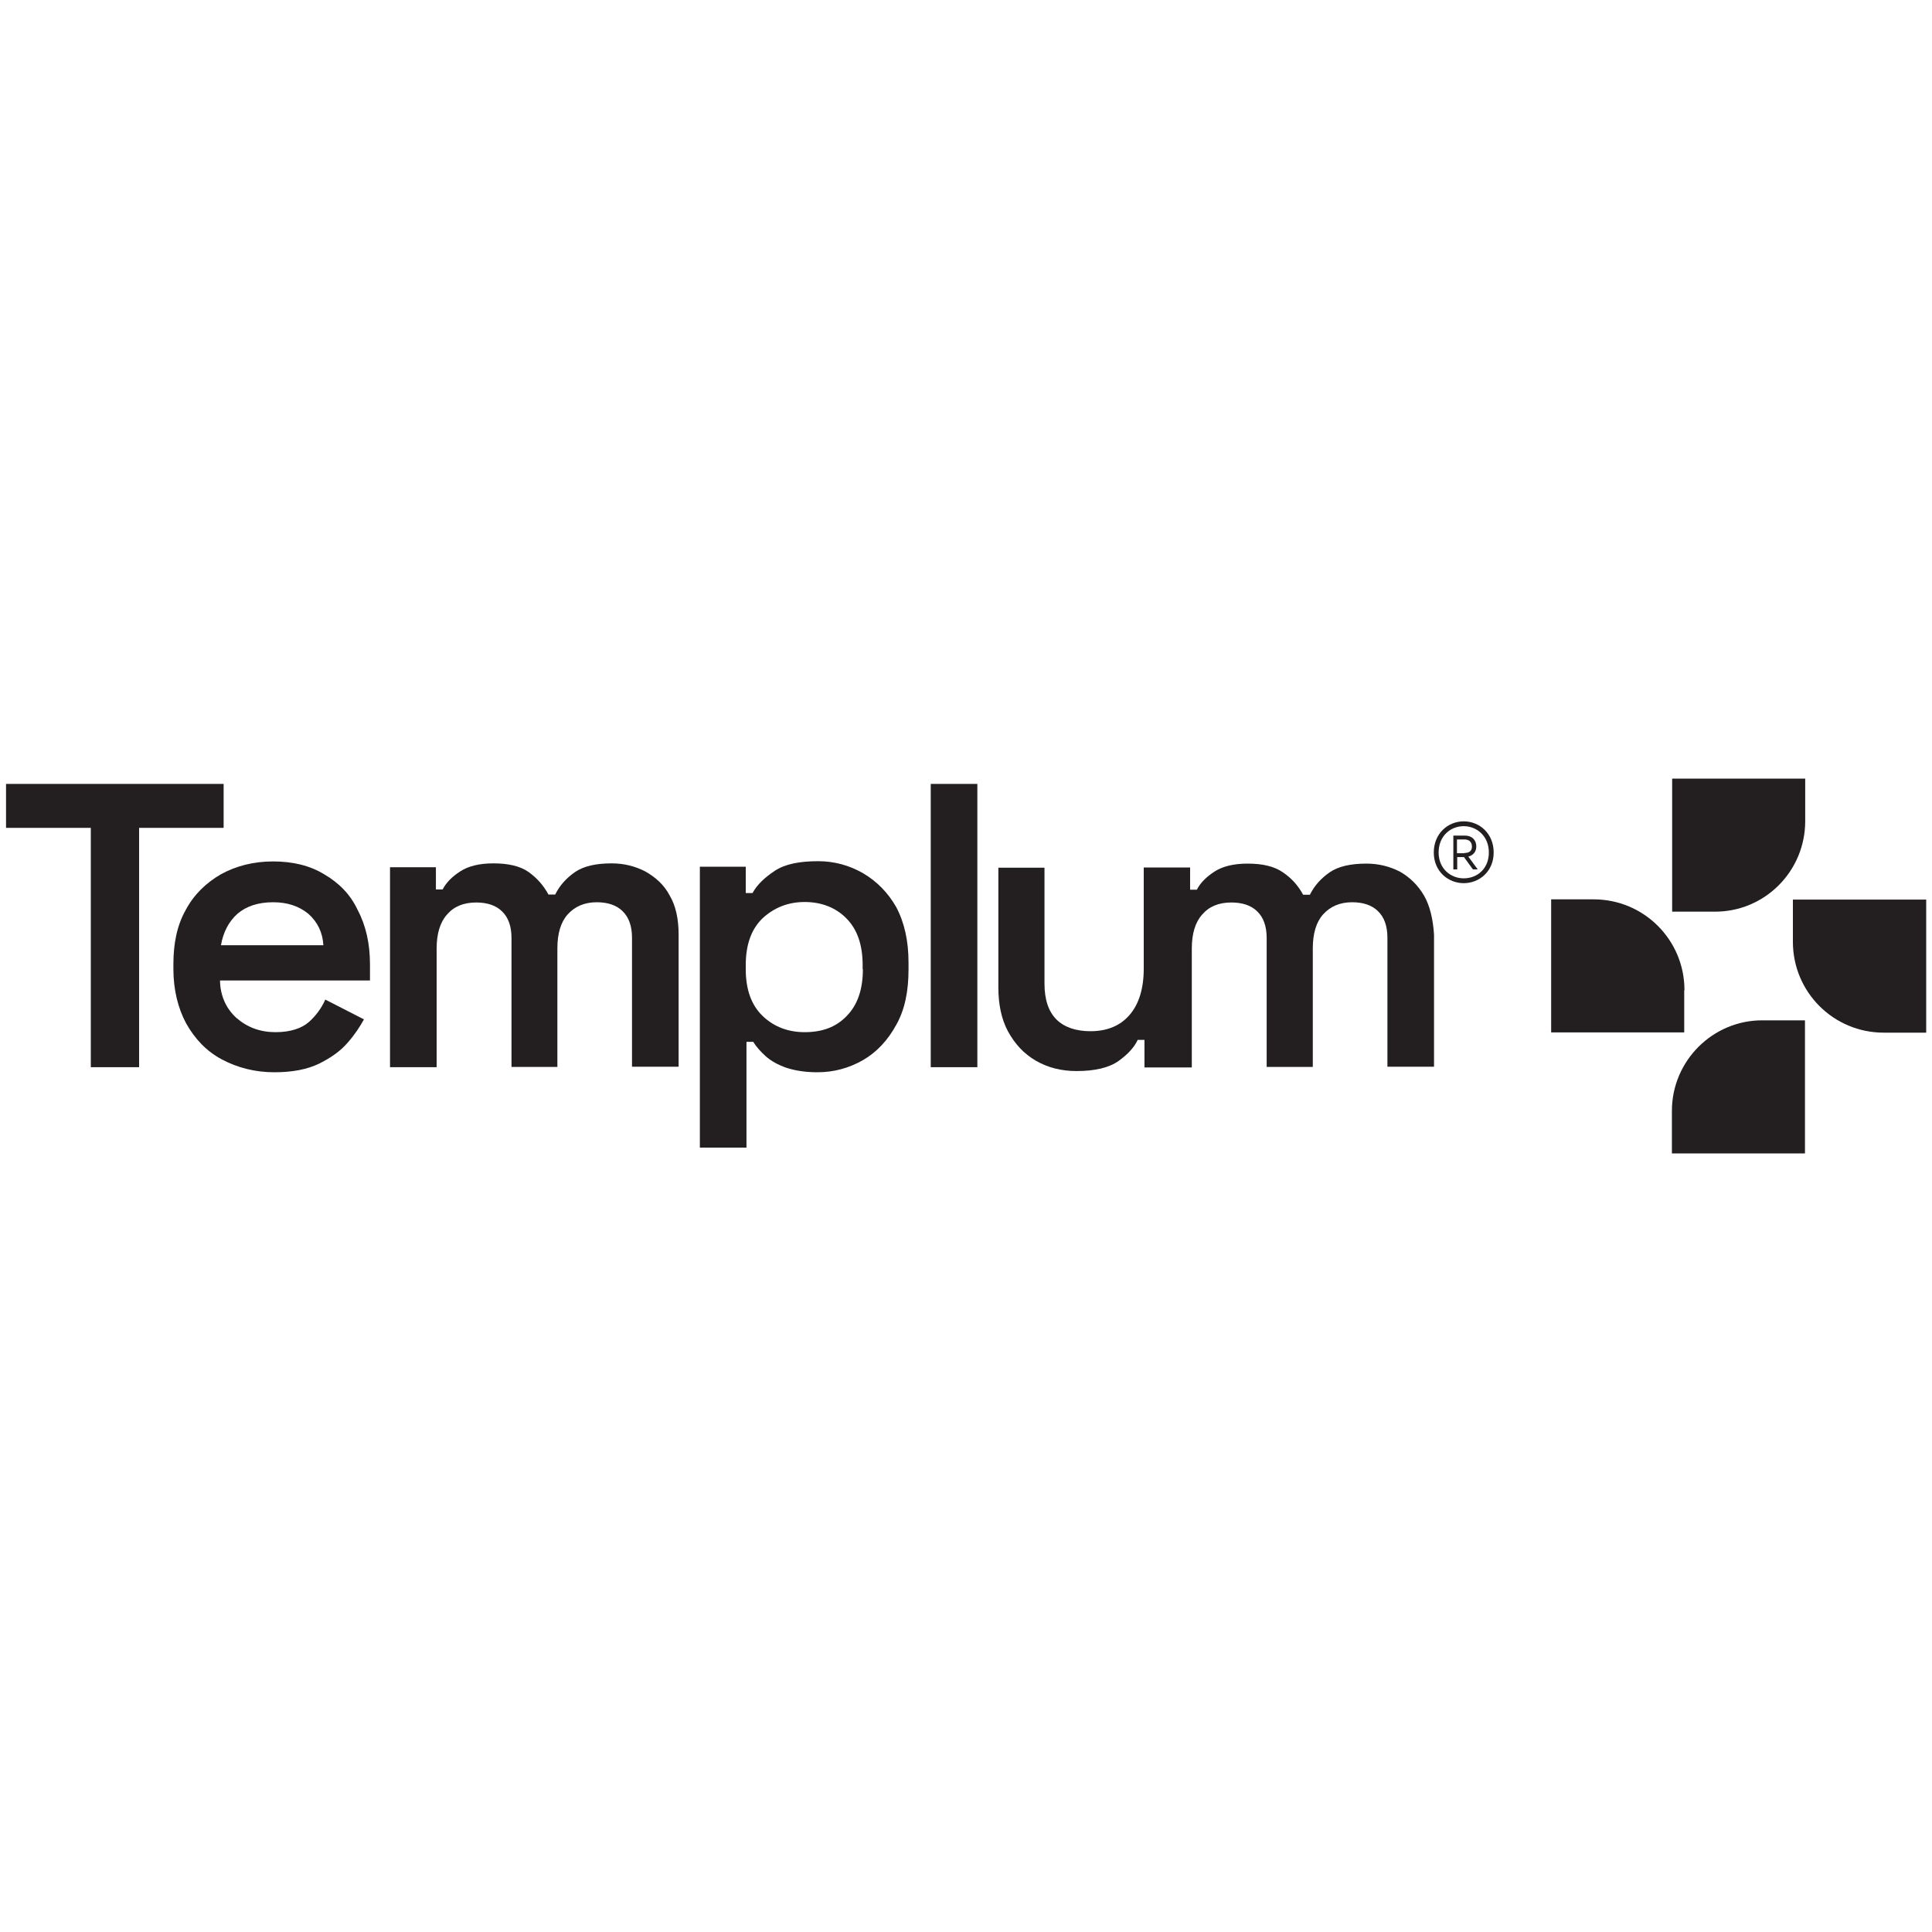
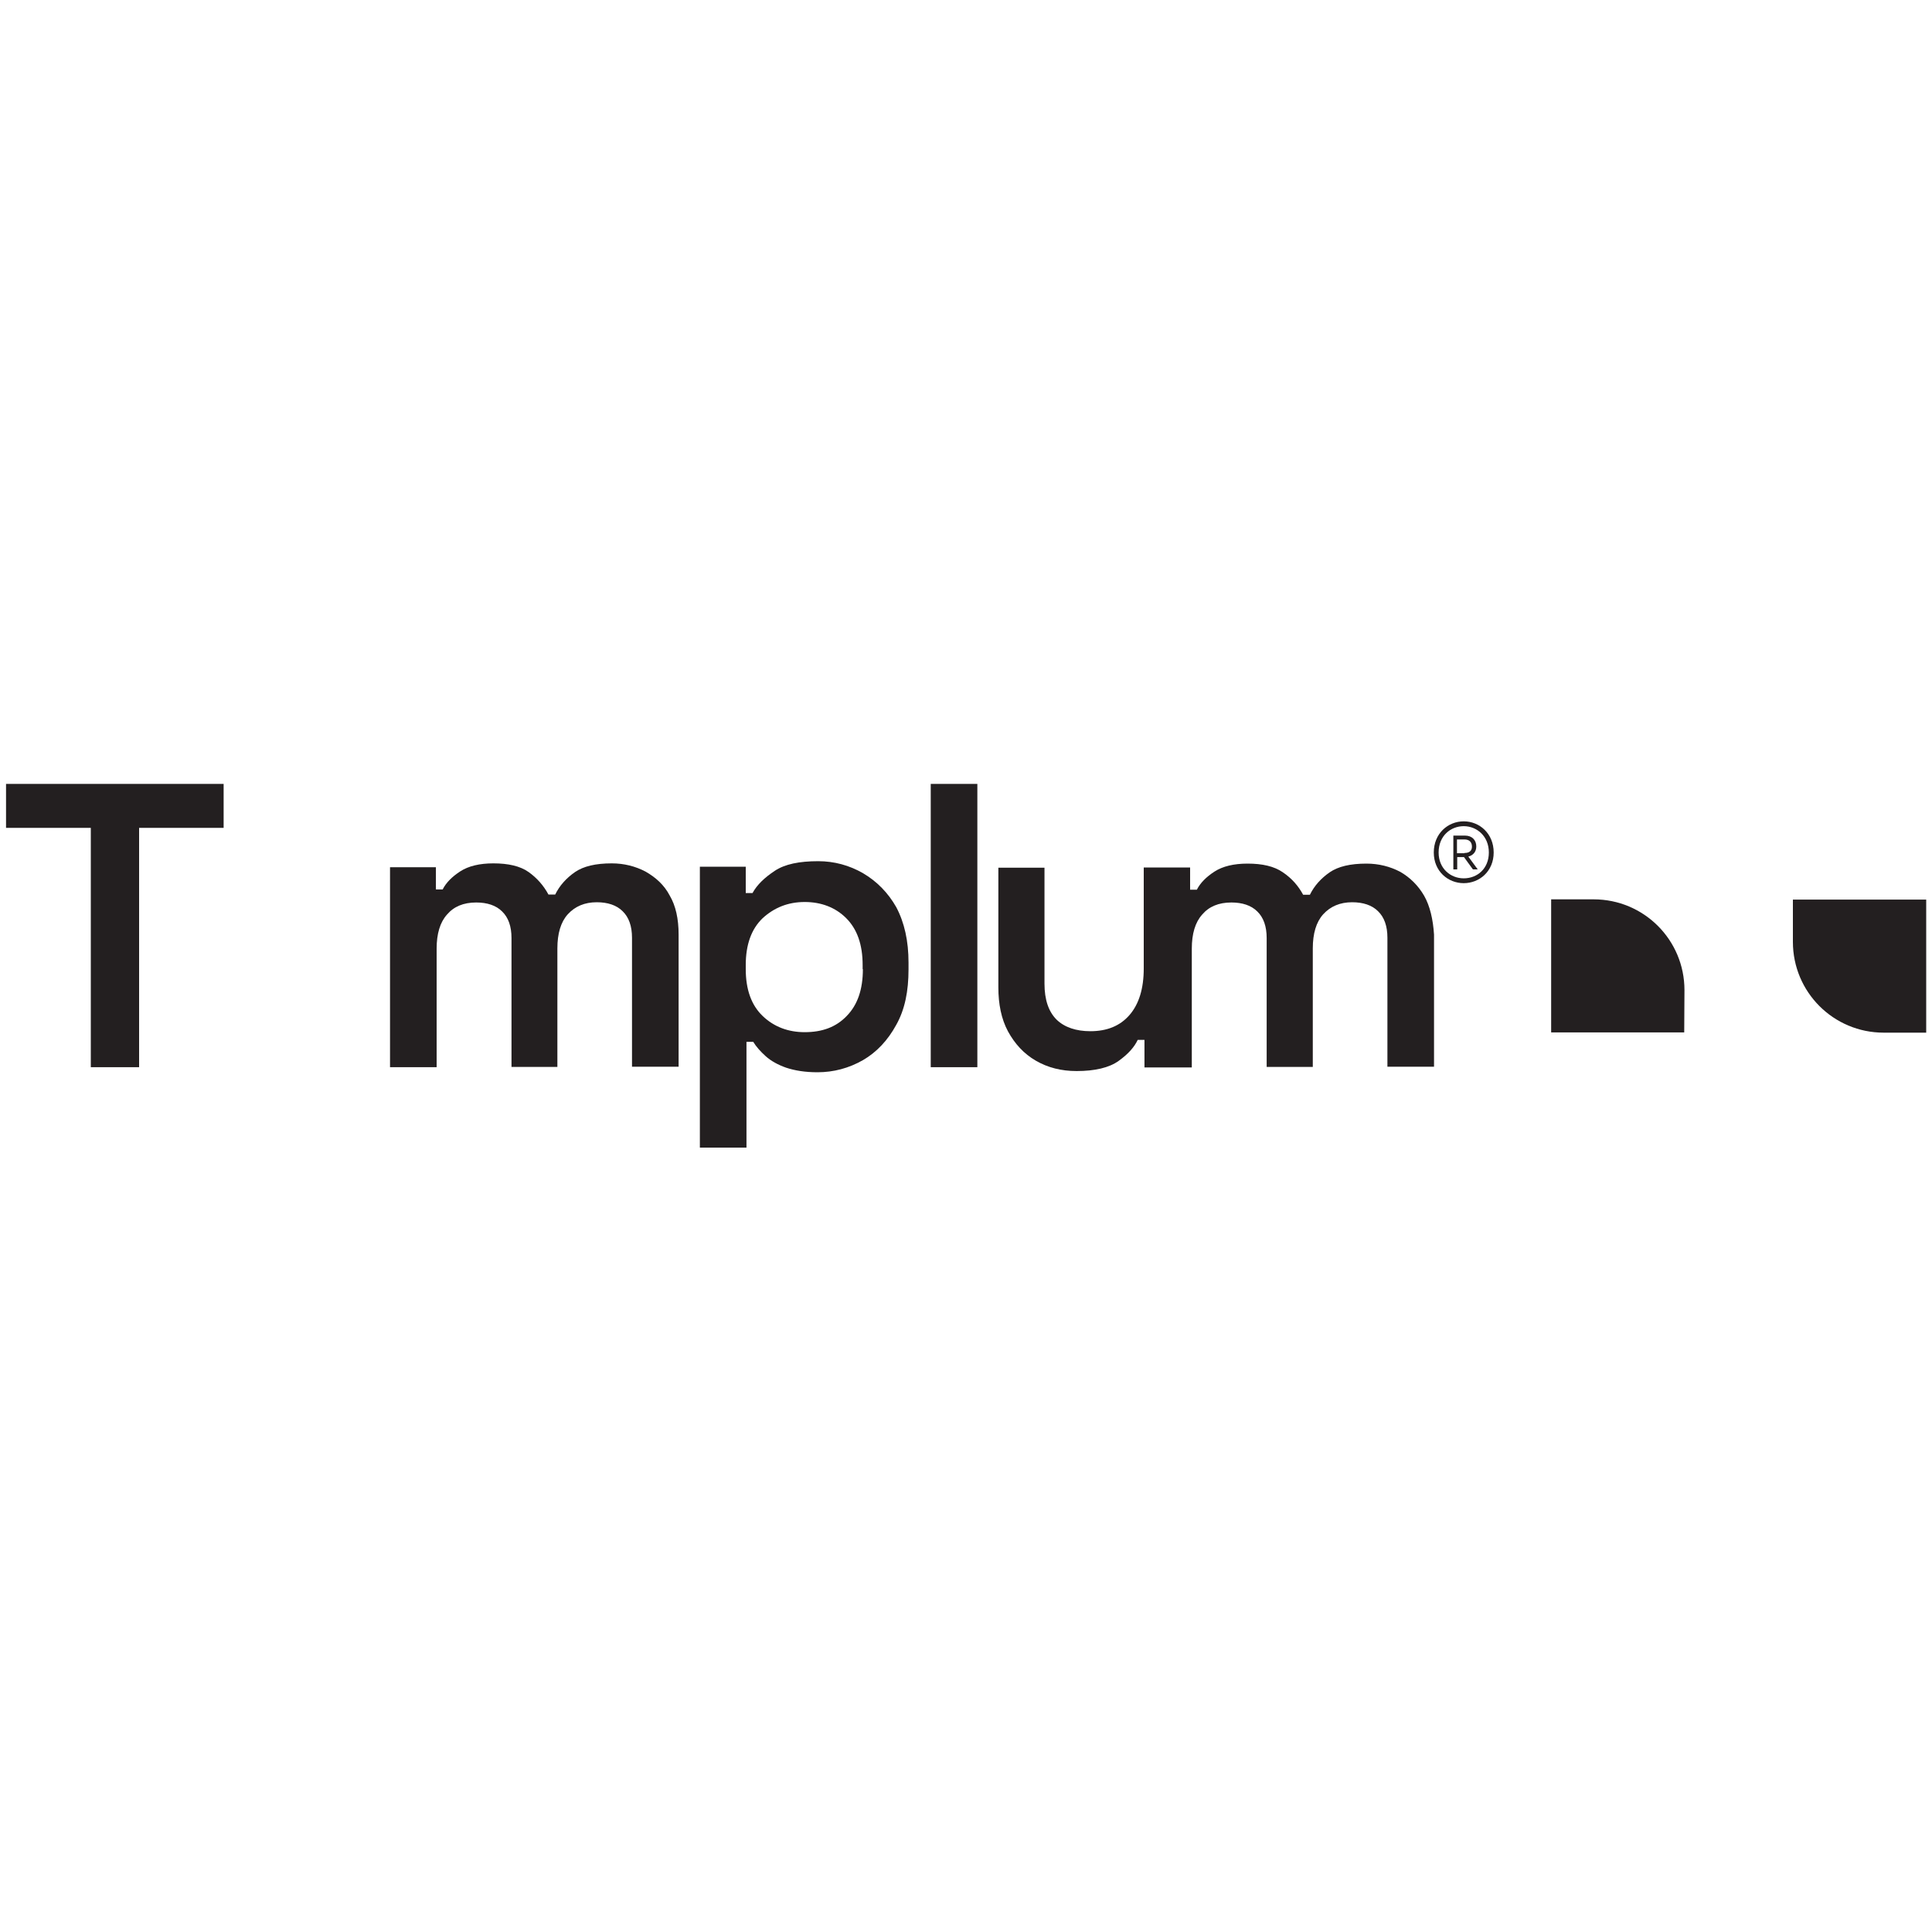
<svg xmlns="http://www.w3.org/2000/svg" version="1.1" id="Camada_1" x="0px" y="0px" viewBox="0 0 800 800" style="enable-background:new 0 0 800 800;" xml:space="preserve">
  <style type="text/css">
	.st0{fill:#231F20;}
</style>
  <g>
    <g>
      <path class="st0" d="M742.4,372.4V390c0,20.8,16.8,37.6,37.6,37.6h17.6v-55.1H742.4z" />
-       <path class="st0" d="M697.5,410c0-20.8-16.8-37.6-37.6-37.6h-17.6v55.1h55.1V410z" />
-       <path class="st0" d="M747.5,340v-17.6h-55.1v55.1h17.6C730.7,377.6,747.5,360.8,747.5,340z" />
-       <path class="st0" d="M692.3,460v17.6h55.1v-55.1h-17.6C709.3,422.4,692.3,439.2,692.3,460z" />
+       <path class="st0" d="M697.5,410c0-20.8-16.8-37.6-37.6-37.6h-17.6v55.1h55.1z" />
    </g>
    <g>
      <g>
        <path class="st0" d="M593.7,353c0-7.9,5.9-12.9,12.4-12.9s12.4,5,12.4,12.9c0,7.8-5.9,12.7-12.4,12.7     C599.6,365.7,593.7,360.8,593.7,353z M616.5,353c0-6.8-5-10.9-10.4-10.9s-10.4,4-10.4,10.9c0,6.7,5,10.7,10.4,10.7     C611.7,363.7,616.5,359.7,616.5,353z M601.8,346h4.8c3,0,4.7,1.9,4.7,4.5c0,2.3-1.4,3.7-3.3,4.2l3.9,5.3h-2l-3.7-5.1h-2.8v5.1     h-1.6V346z M606.4,353.2c2,0,3.1-0.9,3.1-2.6c0-1.9-1.1-3-3.1-3h-3.1v5.7h3.1V353.2z" />
      </g>
      <g>
        <polygon class="st0" points="92.6,324.6 2.5,324.6 2.5,342.8 37.6,342.8 37.6,441.9 57.6,441.9 57.6,342.8 92.6,342.8    " />
-         <path class="st0" d="M134.2,362c-5.9-3.6-13-5.3-21.1-5.3c-8.2,0-15.4,1.9-21.6,5.3c-6.2,3.6-11.2,8.4-14.6,14.8     c-3.6,6.4-5.1,13.8-5.1,22.5v2c0,8.5,1.9,16.2,5.3,22.5c3.6,6.4,8.4,11.5,14.8,14.9c6.4,3.4,13.7,5.3,21.7,5.3     c7.5,0,13.7-1.2,18.6-3.6c5-2.5,8.9-5.3,11.8-8.7c3-3.4,5.1-6.7,6.7-9.6l-16-8.2c-1.6,3.6-3.9,6.7-6.8,9.3     c-3,2.6-7.6,4.2-13.8,4.2c-6.4,0-11.7-2-16.2-5.9c-4.3-3.9-6.7-9.2-6.8-15.5h62.1v-6.8c0-8.4-1.7-16-5.1-22.4     C145.1,370.4,140.4,365.6,134.2,362z M91.5,391.4c0.9-5.4,3.3-9.9,6.8-13c3.6-3.1,8.5-4.8,14.8-4.8c5.9,0,10.7,1.6,14.6,4.8     c3.7,3.3,5.9,7.6,6.2,13H91.5z" />
        <path class="st0" d="M267.3,360.9c-4.2-2.2-8.9-3.4-14-3.4c-6.7,0-11.7,1.2-15.2,3.6c-3.6,2.5-6.4,5.6-8.2,9.3h-2.8     c-2-3.7-4.7-6.8-8.2-9.3s-8.5-3.6-14.6-3.6c-5.7,0-10.3,1.1-13.7,3.3s-5.9,4.7-7.3,7.5h-2.8v-9.2h-19v82.8h19.3v-49.1     c0-6.1,1.4-10.9,4.3-14.1c2.8-3.3,6.8-5,12.1-5c4.5,0,8.2,1.2,10.7,3.7c2.6,2.5,3.9,6.2,3.9,11v53.4h19v-49.1     c0-6.1,1.4-10.9,4.3-14.1c3-3.3,7-5,12-5c4.5,0,8.2,1.2,10.7,3.7c2.6,2.5,3.9,6.2,3.9,11v53.4H281V387c0-6.5-1.2-12-3.7-16.2     C275,366.4,271.5,363.3,267.3,360.9z" />
        <path class="st0" d="M357.4,361.6c-5.7-3.3-12-5-18.6-5c-7.8,0-13.8,1.2-18,4c-4.2,2.8-7.3,5.7-9.2,9.2h-2.8v-10.9h-19v116.3     h19.3v-43.8h2.8c1.2,2,3,4,5.1,5.9c2.2,2,5.1,3.6,8.5,4.8c3.6,1.2,7.9,1.9,13,1.9c6.7,0,13-1.7,18.8-5     c5.7-3.3,10.3-8.2,13.8-14.6c3.6-6.4,5.1-14,5.1-23v-2.8c0-9-1.7-16.6-5.1-23C367.8,369.8,363.2,365,357.4,361.6z M357.3,401.3     c0,8.4-2.2,14.8-6.7,19.4c-4.5,4.7-10.3,6.7-17.4,6.7c-6.8,0-12.7-2.2-17.4-6.7c-4.7-4.5-7-11-7-19.4v-1.7c0-8.4,2.3-14.9,7-19.4     c4.7-4.3,10.4-6.7,17.4-6.7c6.8,0,12.7,2.2,17.2,6.7c4.5,4.5,6.8,10.9,6.8,19.4V401.3L357.3,401.3z" />
        <rect x="385.4" y="324.6" class="st0" width="19.3" height="117.3" />
        <path class="st0" d="M589.7,370.9c-2.5-4.3-5.9-7.6-9.9-9.9c-4.2-2.2-8.9-3.4-14-3.4c-6.7,0-11.7,1.2-15.2,3.6     c-3.6,2.5-6.4,5.6-8.2,9.3h-2.8c-2-3.7-4.7-6.8-8.4-9.3c-3.6-2.5-8.5-3.6-14.6-3.6c-5.7,0-10.3,1.1-13.7,3.3     c-3.4,2.2-5.9,4.7-7.3,7.5h-2.8v-9.2l0,0h-19h-0.2V401c0,8.4-2,14.8-5.9,19.3c-3.9,4.5-9.3,6.7-16.2,6.7c-5.9,0-10.7-1.6-14-4.8     c-3.3-3.3-5-8.2-5-14.9v-48h-19.1v49.6c0,6.8,1.2,13,4,18.2c2.8,5.1,6.5,9.2,11.5,12.1s10.6,4.3,16.9,4.3     c7.6,0,13.5-1.4,17.4-4.2c3.9-2.8,6.5-5.7,7.9-8.7h2.8V442h0.2H493h0.5v-49.2c0-6.1,1.4-10.9,4.3-14.1c2.8-3.3,6.8-5,12.1-5     c4.5,0,8.2,1.2,10.7,3.7c2.6,2.5,3.9,6.2,3.9,11v53.4h19.1v-49.1c0-6.1,1.4-10.9,4.3-14.1c3-3.3,7-5,12-5c4.5,0,8.2,1.2,10.7,3.7     c2.6,2.5,3.9,6.2,3.9,11v53.4h19.3V387C593.4,380.7,592.1,375.1,589.7,370.9z" />
      </g>
    </g>
  </g>
</svg>